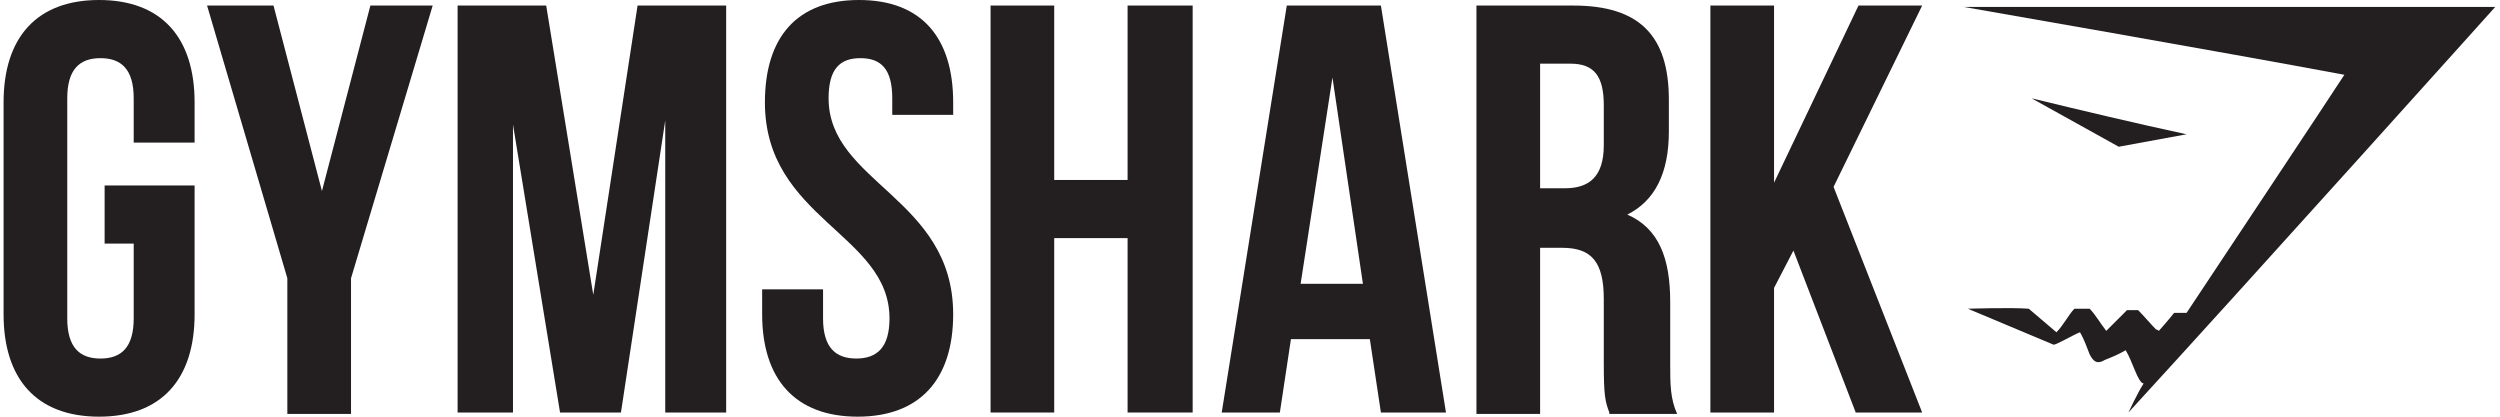
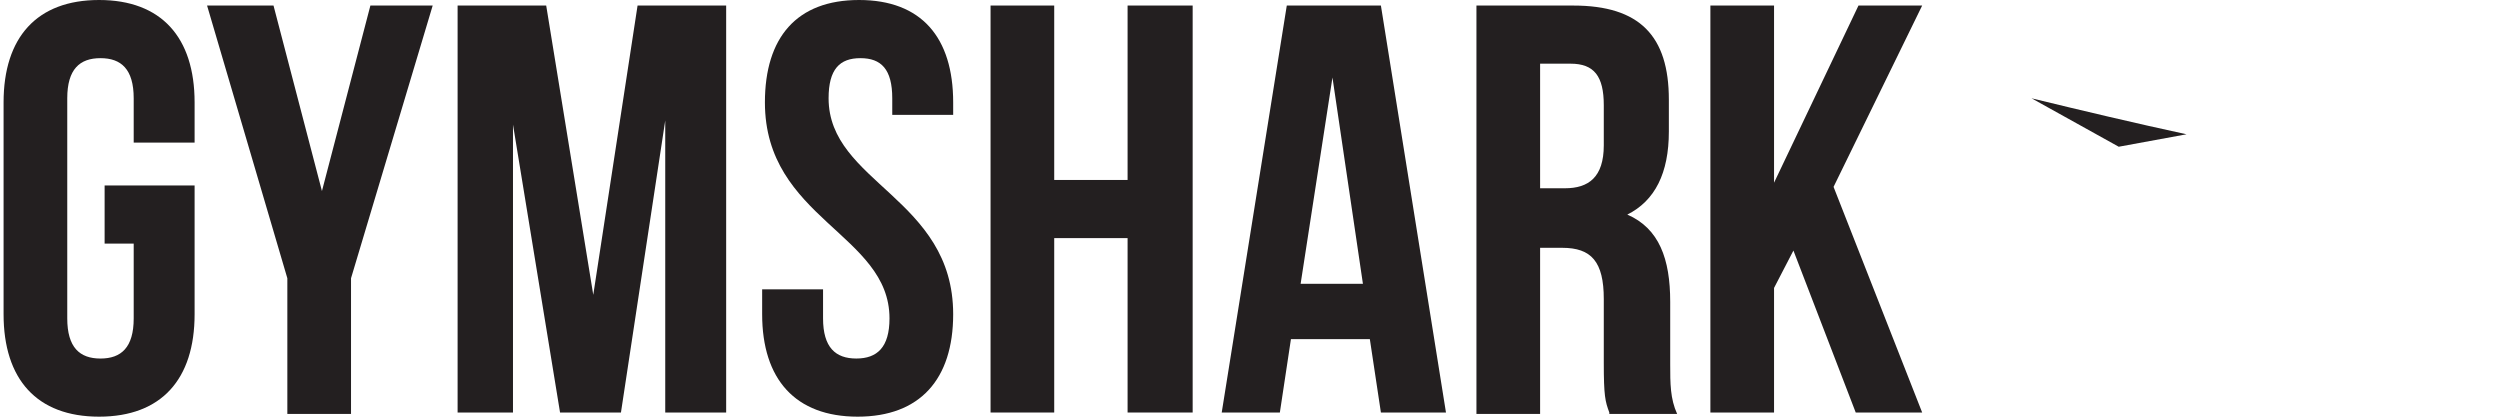
<svg xmlns="http://www.w3.org/2000/svg" width="144" height="24" viewBox="0 0 144 24" fill="none">
  <g clip-path="url(#clip0_2773_414)">
    <path d="M6.026 10.684H11.209V18.1C11.209 21.847 9.295 24 5.707 24C2.12 24 0.206 21.847 0.206 18.1V5.9C0.206 2.153 2.12 0 5.707 0C9.295 0 11.209 2.153 11.209 5.9V8.213H7.701V5.661C7.701 3.987 6.983 3.35 5.787 3.35C4.591 3.35 3.874 3.987 3.874 5.661V18.339C3.874 20.013 4.591 20.652 5.787 20.652C6.983 20.652 7.701 20.013 7.701 18.339V14.033H6.026V10.684Z" fill="#231F20" />
    <path d="M16.551 16.027L11.927 0.319H15.754L18.544 11.004L21.335 0.319H24.923L20.219 16.027V23.841H16.551V16.027Z" fill="#231F20" />
    <path d="M34.172 16.983L36.724 0.319H41.827V23.761H38.318V6.937L35.767 23.761H32.259L29.548 7.176V23.761H26.358V0.319H31.461L34.172 16.983Z" fill="#231F20" />
    <path d="M49.481 0C53.069 0 54.903 2.153 54.903 5.901V6.618H51.394V5.661C51.394 3.987 50.757 3.35 49.56 3.35C48.365 3.35 47.727 3.987 47.727 5.661C47.727 10.525 54.903 11.402 54.903 18.1C54.903 21.847 52.989 24 49.401 24C45.813 24 43.9 21.847 43.9 18.1V16.664H47.408V18.339C47.408 20.013 48.126 20.651 49.322 20.651C50.518 20.651 51.235 20.013 51.235 18.339C51.235 13.475 44.059 12.598 44.059 5.9C44.059 2.153 45.893 0 49.481 0Z" fill="#231F20" />
    <path d="M60.723 23.761H57.056V0.319H60.723V10.366H64.949V0.319H68.697V23.761H64.949V13.715H60.723V23.761Z" fill="#231F20" />
    <path d="M83.288 23.761H79.54L78.903 19.535H74.358L73.72 23.761H70.371L74.119 0.319H79.54L83.288 23.761ZM74.916 16.346H78.504L76.75 4.465L74.916 16.346Z" fill="#231F20" />
    <path d="M92.697 23.761C92.458 23.123 92.378 22.805 92.378 20.891V17.223C92.378 15.07 91.66 14.274 89.986 14.274H88.71V23.842H85.043V0.32H90.624C94.451 0.32 96.126 2.074 96.126 5.742V7.576C96.126 9.968 95.328 11.562 93.733 12.36C95.567 13.157 96.204 14.912 96.204 17.384V20.971C96.204 22.088 96.204 22.965 96.603 23.842H92.696L92.697 23.761H92.697ZM88.71 3.668V10.844H90.145C91.5 10.844 92.378 10.206 92.378 8.372V6.06C92.378 4.385 91.819 3.668 90.465 3.668L88.71 3.668V3.668Z" fill="#231F20" />
    <path d="M103.301 14.432L102.185 16.585V23.761H98.518V0.319H102.185V10.524L107.049 0.319H110.717L105.613 10.764L110.717 23.761H106.89L103.301 14.432Z" fill="#231F20" />
-     <path d="M113.109 0.399C123.315 0.399 133.521 0.399 143.726 0.399C143.726 0.399 129.693 16.027 122.597 23.761C122.597 23.761 123.155 22.566 123.475 22.087C123.155 22.087 122.836 20.812 122.438 20.173C122.039 20.412 121.64 20.572 121.242 20.731C120.844 20.971 120.604 20.891 120.365 20.413C120.206 20.014 120.046 19.536 119.806 19.138C119.408 19.297 118.451 19.856 118.291 19.856L113.348 17.782C113.427 17.782 115.819 17.703 116.856 17.782L118.451 19.138C118.849 18.74 119.168 18.102 119.487 17.782H120.364C120.683 18.101 121.002 18.66 121.321 19.058C121.719 18.659 122.198 18.181 122.517 17.862H123.155C123.474 18.181 123.872 18.659 124.191 18.978C124.191 18.978 124.271 18.978 124.35 19.058C124.35 19.058 124.989 18.34 125.227 18.022H125.945C125.945 18.022 134.955 4.466 135.035 4.307C127.78 2.951 113.109 0.399 113.109 0.399Z" fill="#231F20" />
    <path d="M122.039 8.452L117.015 5.661C119.965 6.379 122.995 7.097 125.945 7.735L122.039 8.452Z" fill="#231F20" />
  </g>
  <defs>
    <clipPath id="clip0_2773_414">
      <rect width="143.52" height="24" fill="white" transform="translate(0.206)" />
    </clipPath>
  </defs>
</svg>